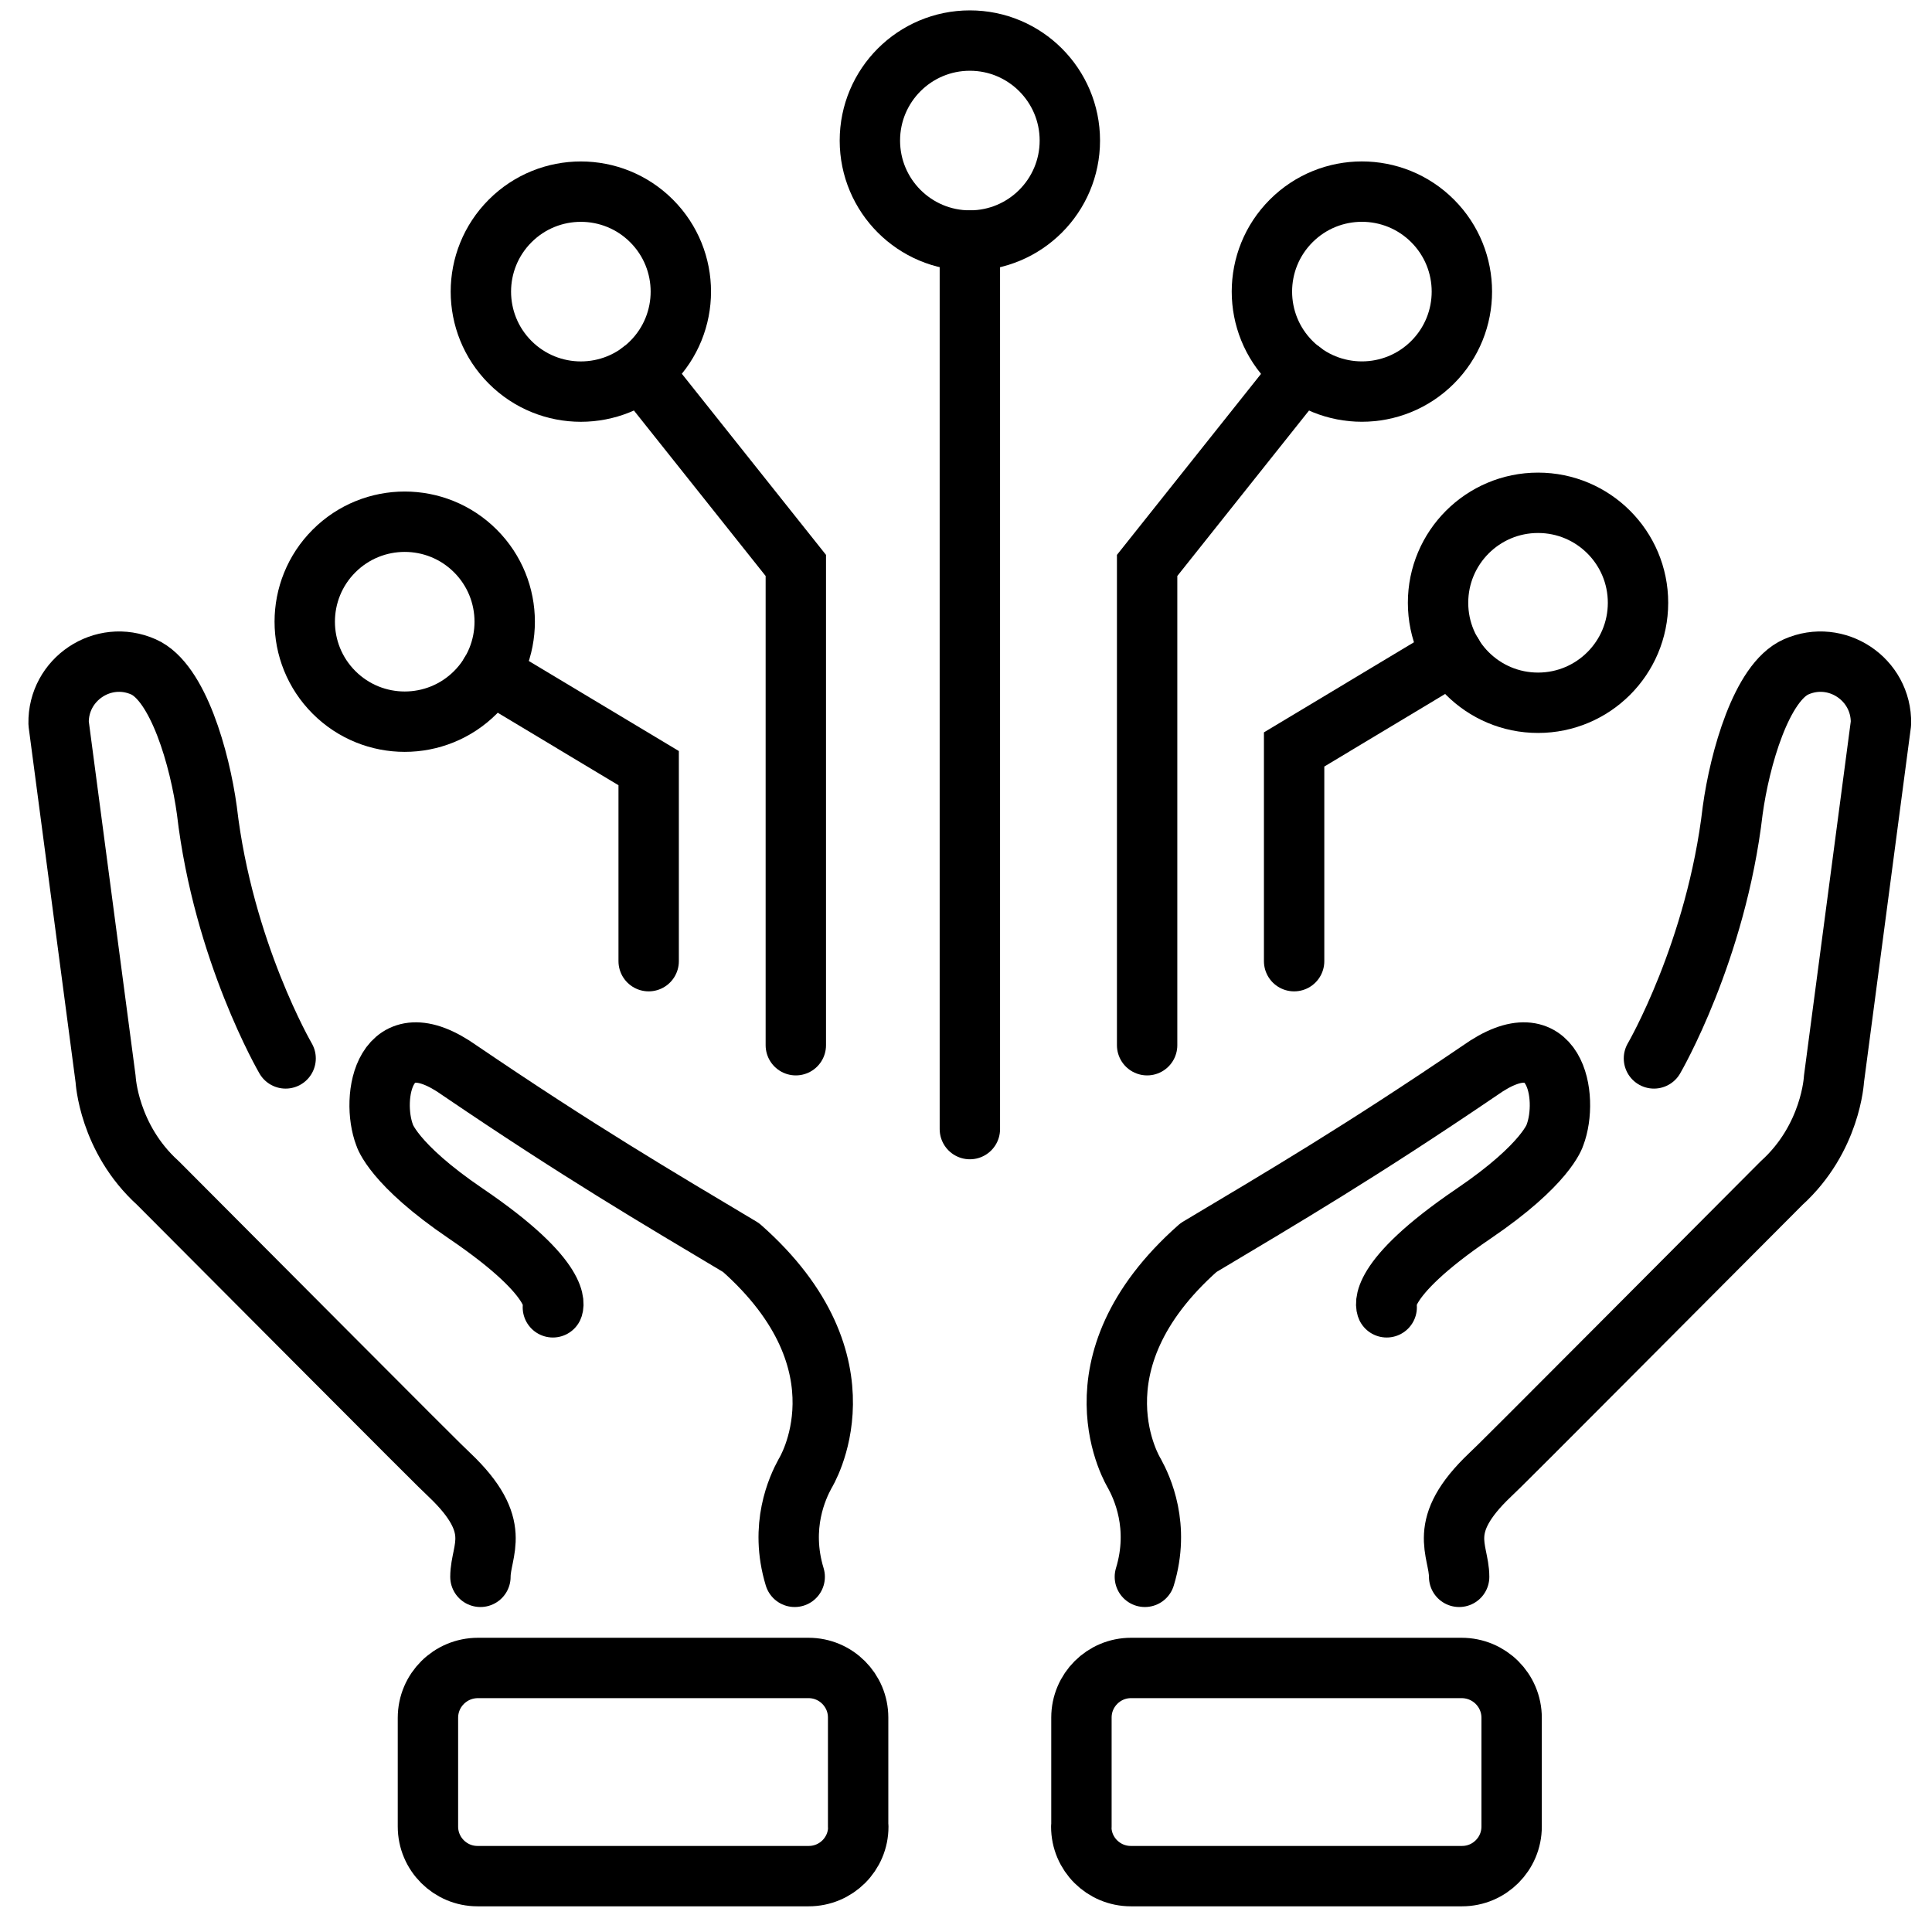
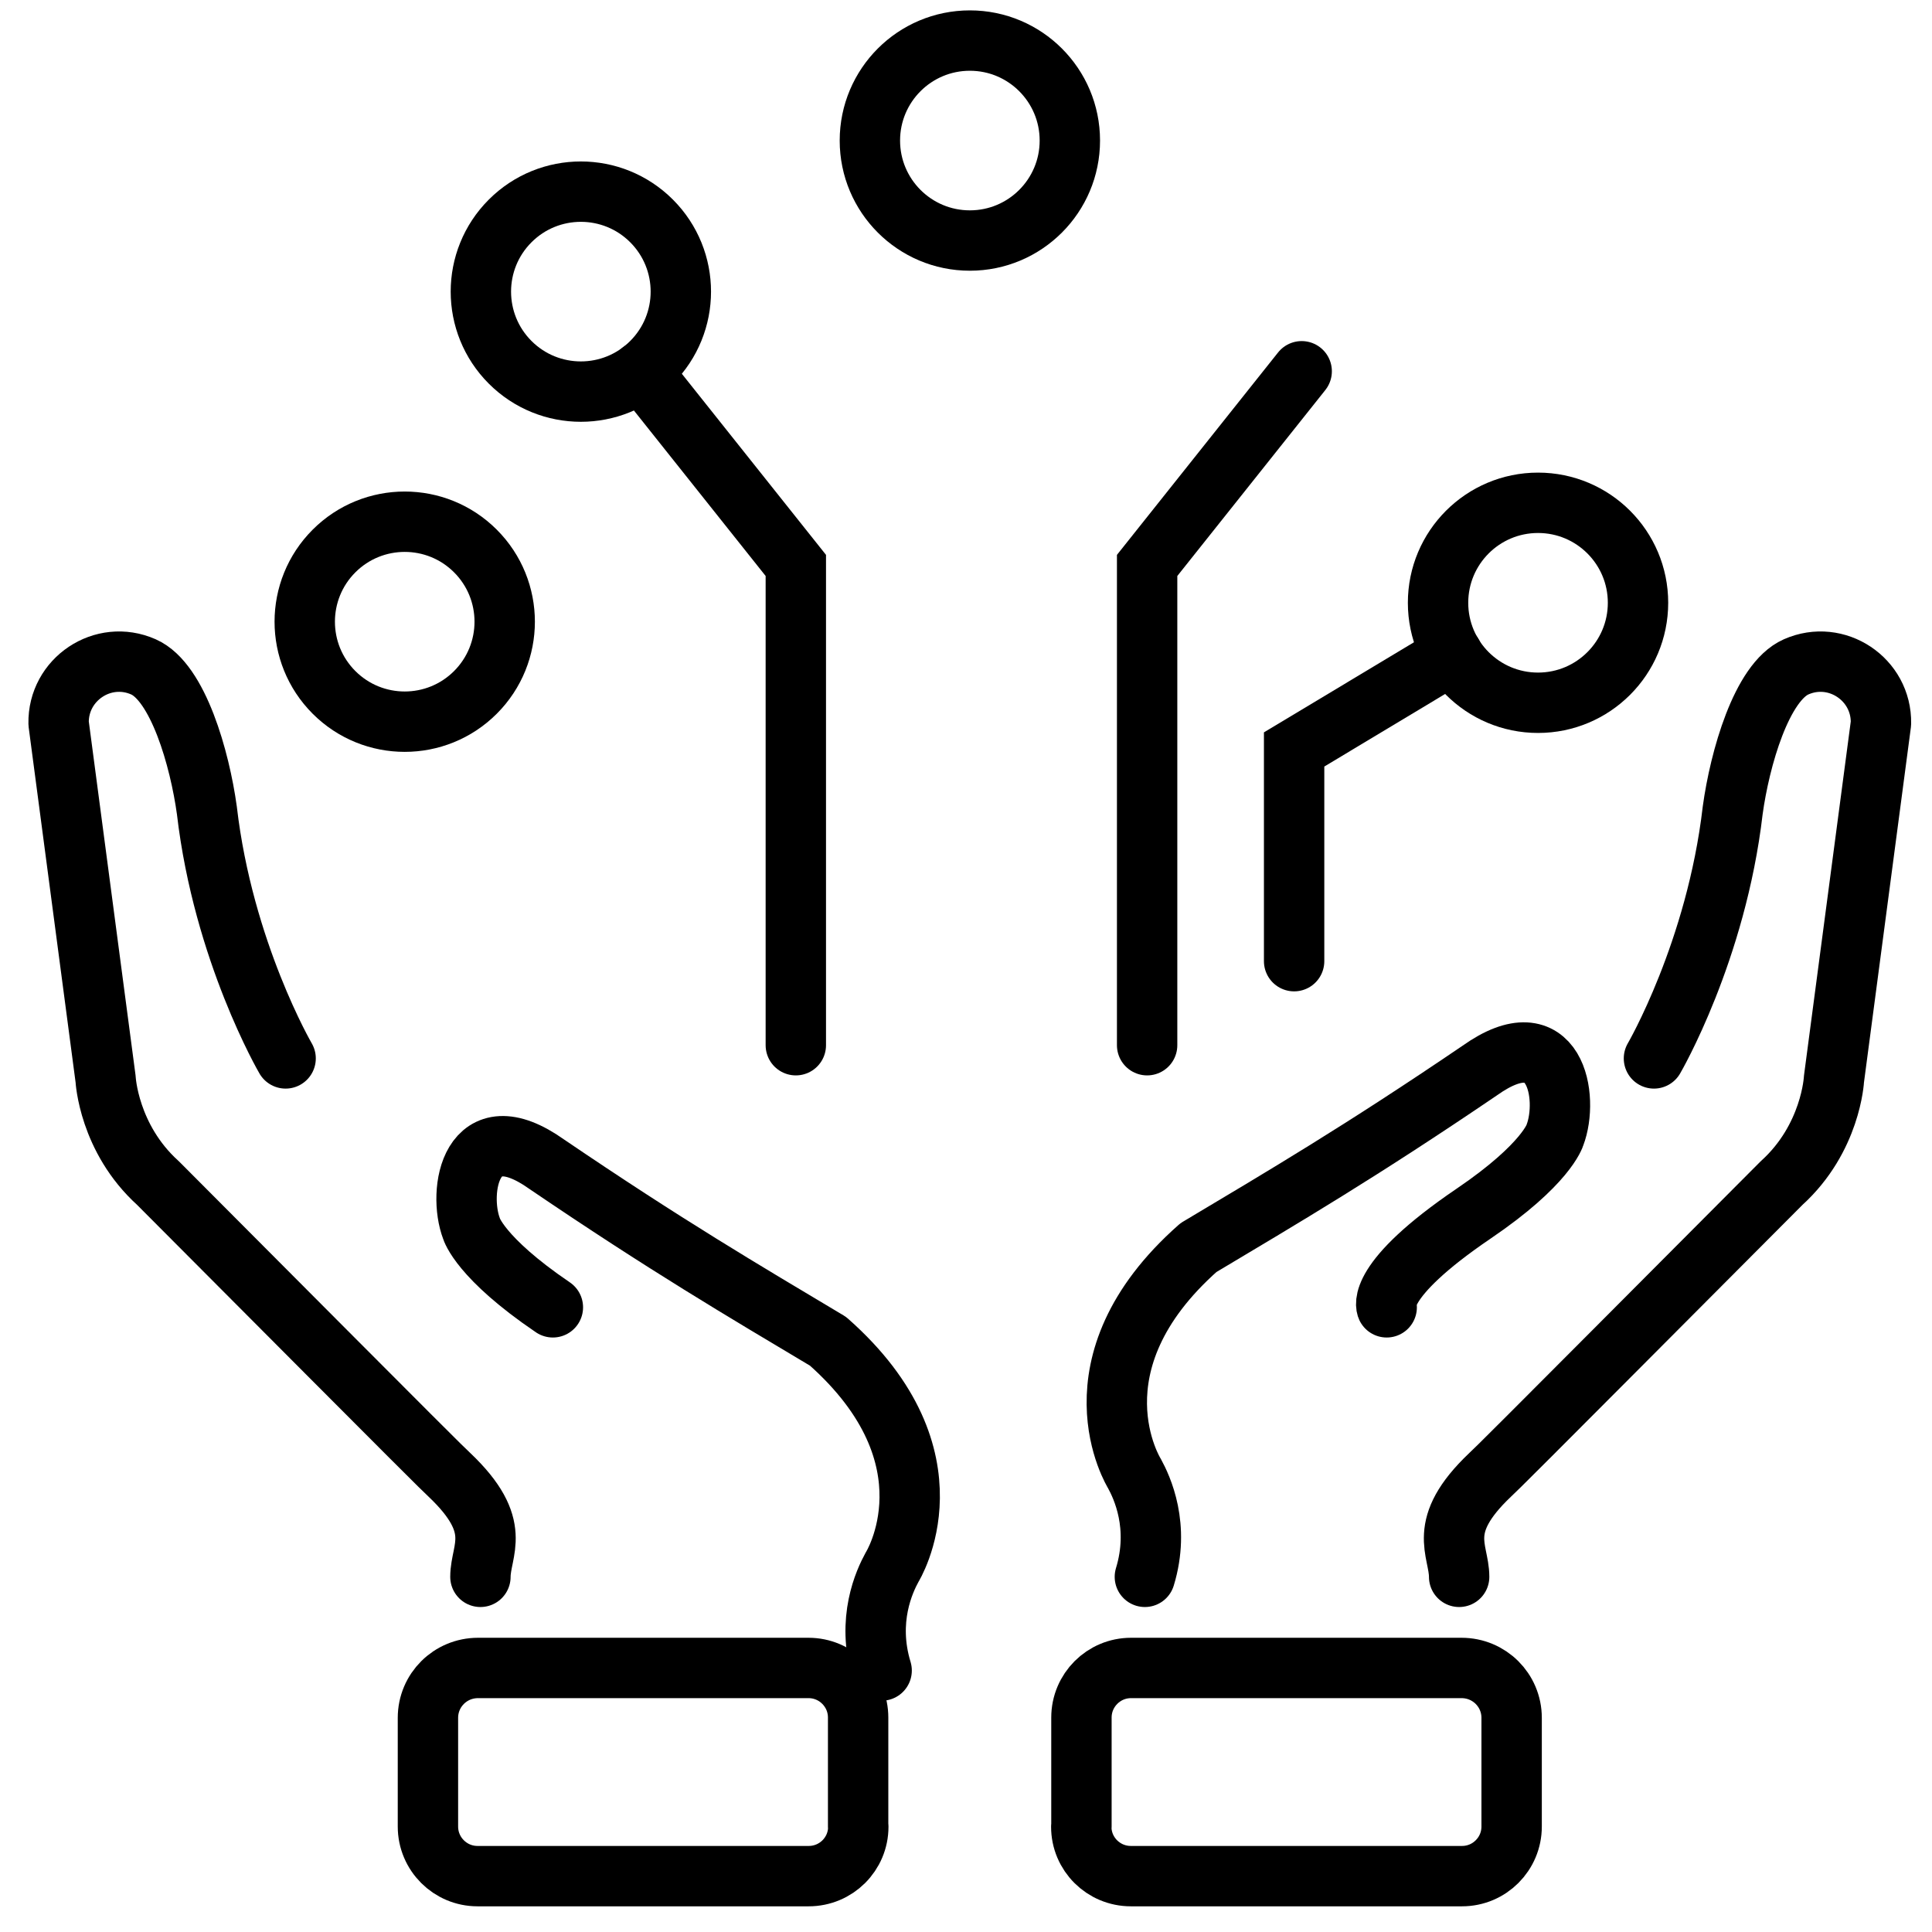
<svg xmlns="http://www.w3.org/2000/svg" id="Layer_1" data-name="Layer 1" viewBox="0 0 120 120">
  <defs>
    <style>
      .cls-1 {
        stroke-miterlimit: 10;
      }

      .cls-1, .cls-2 {
        fill: none;
        stroke: #000;
        stroke-linecap: round;
        stroke-width: 3.75px;
      }

      .cls-2 {
        stroke-linejoin: round;
      }
    </style>
  </defs>
  <g>
    <circle class="cls-1" cx="95.53" cy="37.44" r="6.21" />
-     <circle class="cls-1" cx="84.59" cy="18.11" r="6.21" transform="translate(11.97 65.12) rotate(-45)" />
    <circle class="cls-1" cx="60.24" cy="8.73" r="6.21" />
-     <line class="cls-1" x1="60.24" y1="14.94" x2="60.24" y2="70.13" />
    <polyline class="cls-1" points="71.25 64.92 71.25 35.12 80.85 23.06" />
    <polyline class="cls-1" points="80.38 59.7 80.38 46.55 90.22 40.64" />
    <circle class="cls-1" cx="25.14" cy="38.61" r="6.21" transform="translate(-19.94 29.09) rotate(-45)" />
    <circle class="cls-1" cx="36.08" cy="18.11" r="6.21" transform="translate(-2.24 30.82) rotate(-45)" />
    <polyline class="cls-1" points="49.43 64.92 49.43 35.12 39.83 23.06" />
-     <polyline class="cls-1" points="40.29 59.7 40.29 47.71 30.46 41.81" />
  </g>
  <g>
    <path class="cls-2" d="M17.74,65.74s-3.87-6.63-4.89-15.4c-.44-3.21-1.79-7.97-3.94-8.92-2.51-1.11-5.32.77-5.27,3.51l2.92,22.1s.18,3.67,3.25,6.45c18.36,18.43,17.23,17.28,18.11,18.13,3.39,3.22,1.92,4.65,1.92,6.33" />
-     <path class="cls-2" d="M34.34,81.2s.77-1.63-5.4-5.82c-4.54-3.08-5.05-4.88-5.05-4.88-.88-2.3-.07-7.38,4.68-4,7.42,5.04,12.15,7.82,17.46,10.99,8.22,7.26,3.98,14.03,3.98,14.03-.47.86-1.61,3.27-.65,6.42" />
+     <path class="cls-2" d="M34.34,81.2c-4.54-3.08-5.05-4.88-5.05-4.88-.88-2.3-.07-7.38,4.68-4,7.42,5.04,12.15,7.82,17.46,10.99,8.22,7.26,3.98,14.03,3.98,14.03-.47.86-1.61,3.27-.65,6.42" />
    <path class="cls-2" d="M53.3,113.46v-6.78c0-1.7-1.38-3.08-3.08-3.08h-20.53c-1.72,0-3.11,1.38-3.11,3.1v6.75c0,1.7,1.38,3.08,3.08,3.08h20.57c1.7,0,3.08-1.37,3.08-3.07Z" />
  </g>
  <g>
    <path class="cls-2" d="M102.73,65.74s3.87-6.63,4.89-15.4c.44-3.21,1.79-7.97,3.94-8.92,2.51-1.11,5.32.77,5.27,3.51l-2.92,22.1s-.18,3.67-3.25,6.45c-18.36,18.43-17.23,17.28-18.11,18.13-3.39,3.22-1.92,4.65-1.92,6.33" />
    <path class="cls-2" d="M86.13,81.2s-.77-1.63,5.4-5.82c4.54-3.08,5.05-4.88,5.05-4.88.88-2.3.07-7.38-4.68-4-7.42,5.04-12.15,7.82-17.46,10.99-8.22,7.26-3.98,14.03-3.98,14.03.47.86,1.61,3.27.65,6.42" />
    <path class="cls-2" d="M67.17,113.46v-6.78c0-1.7,1.38-3.08,3.08-3.08h20.53c1.72,0,3.11,1.38,3.11,3.1v6.75c0,1.7-1.38,3.08-3.08,3.08h-20.57c-1.7,0-3.08-1.37-3.08-3.07Z" />
  </g>
</svg>